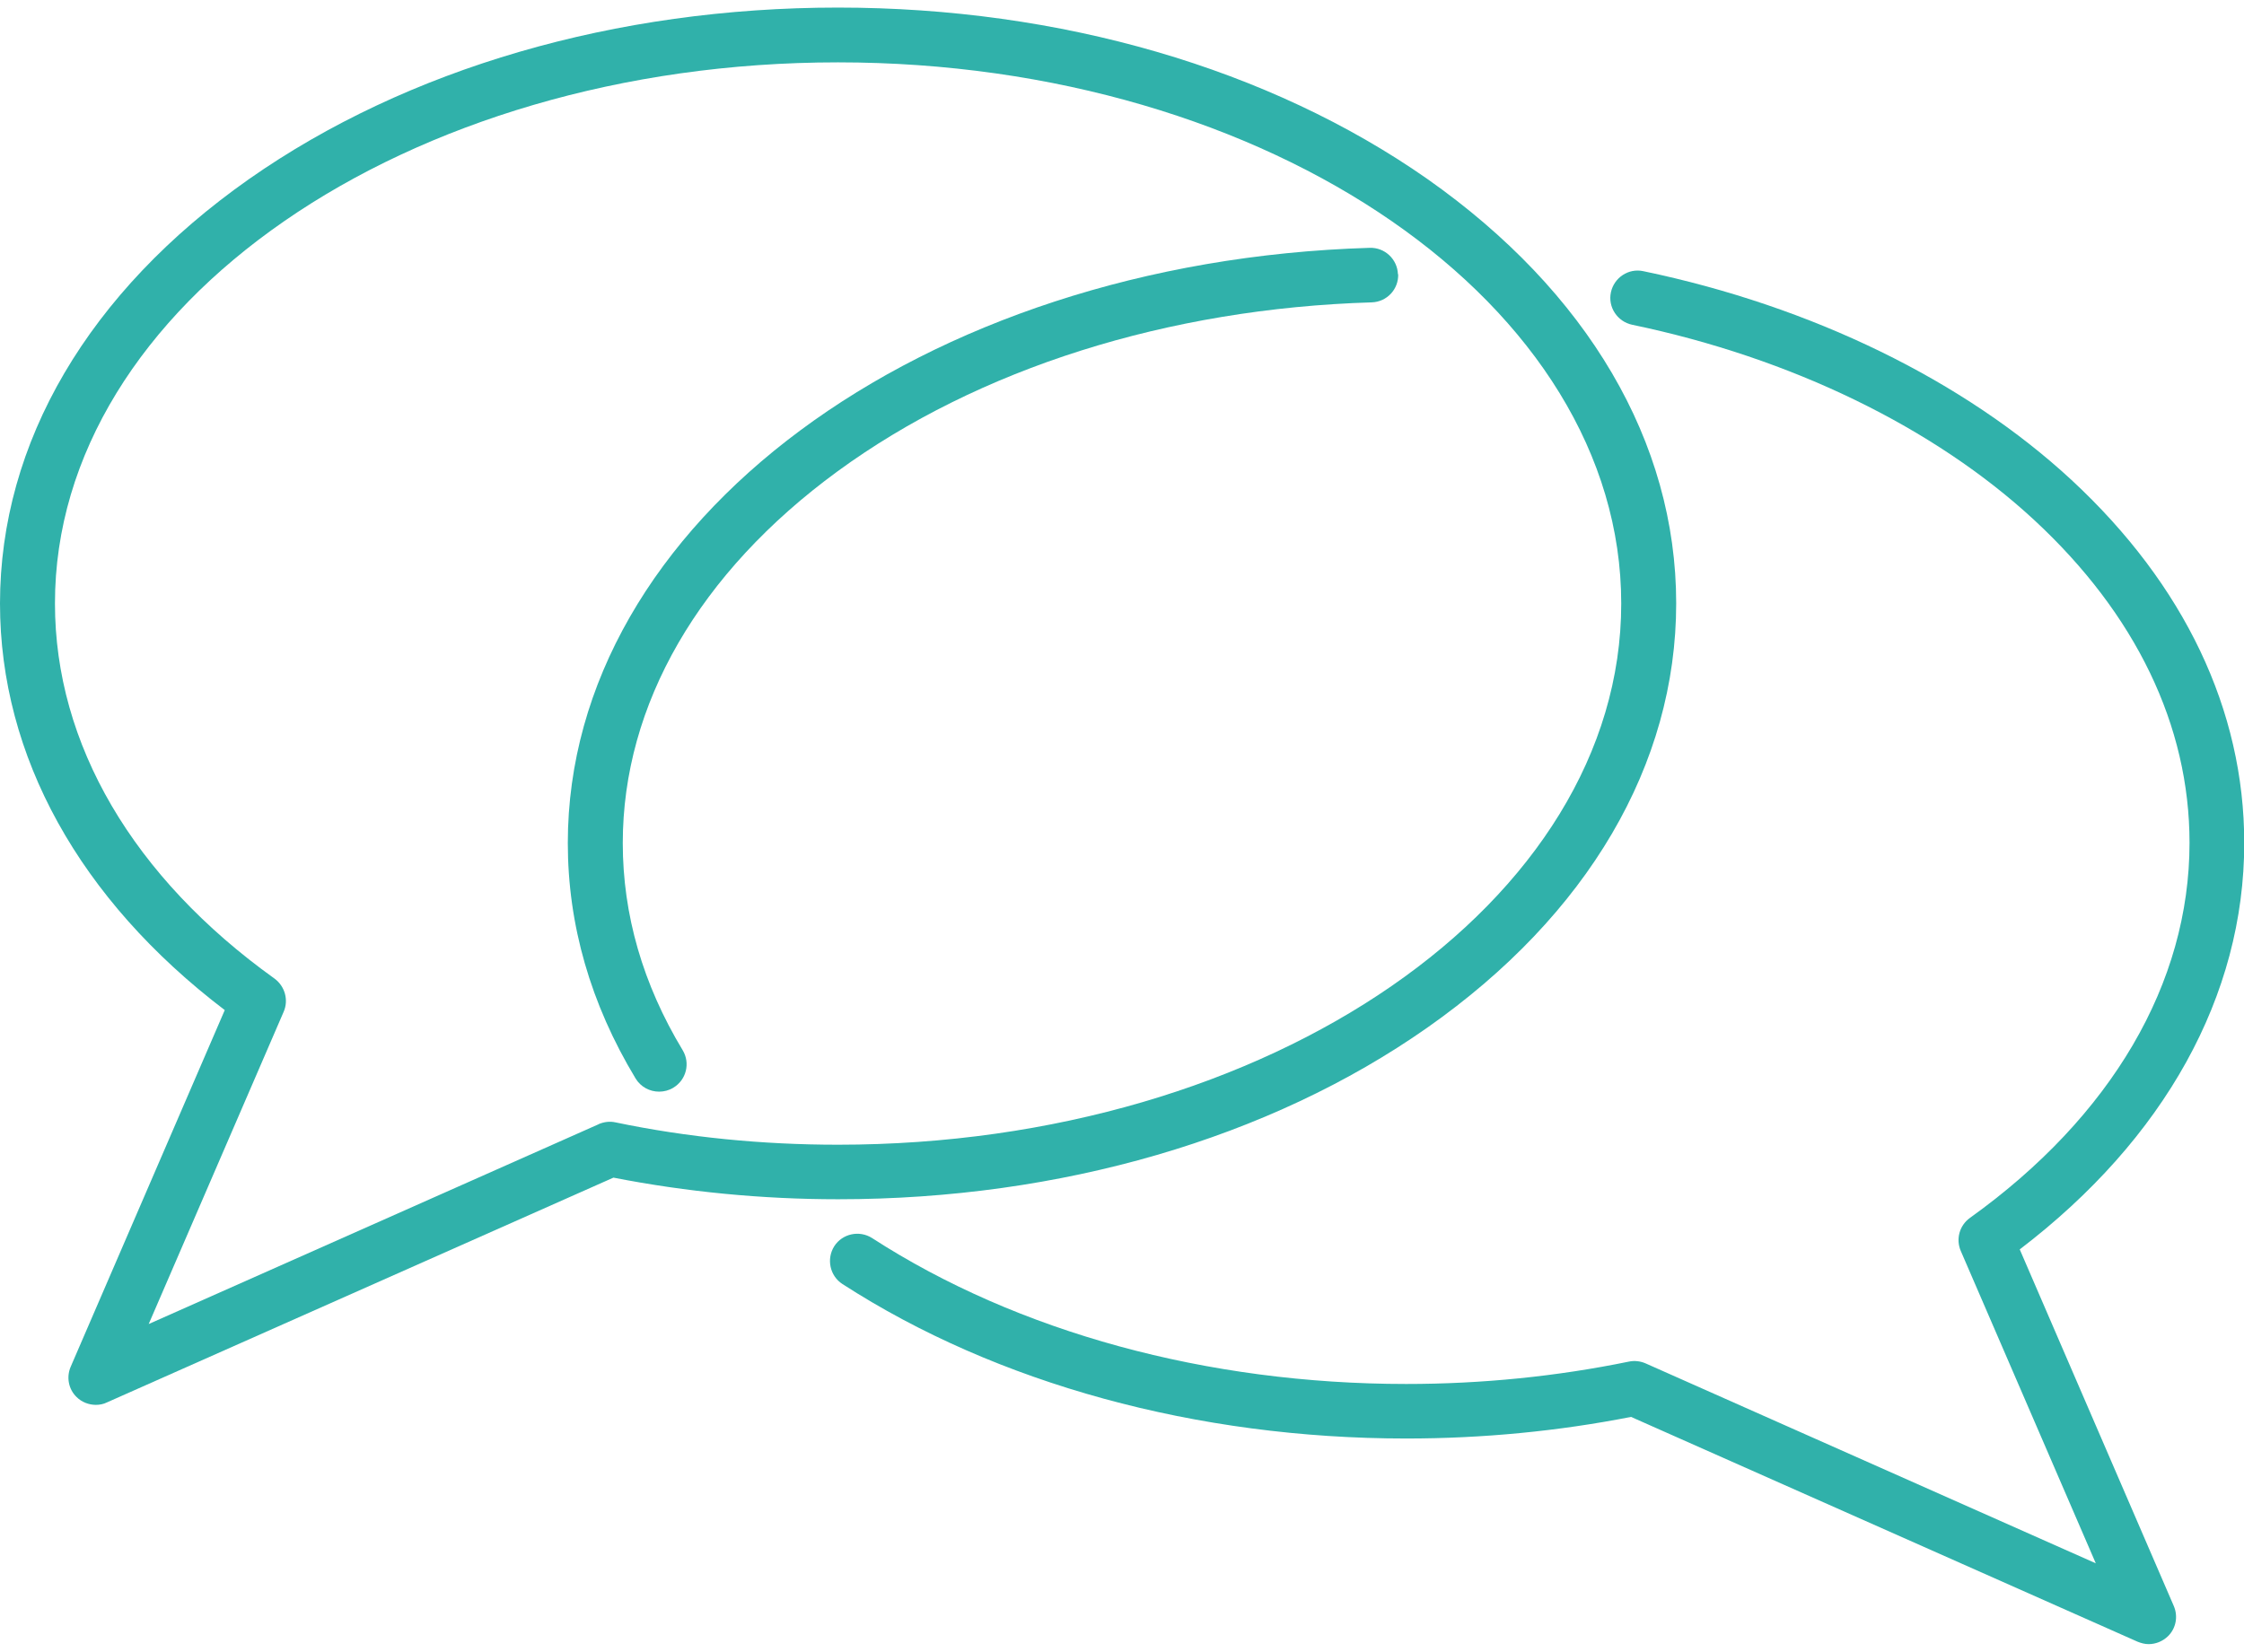
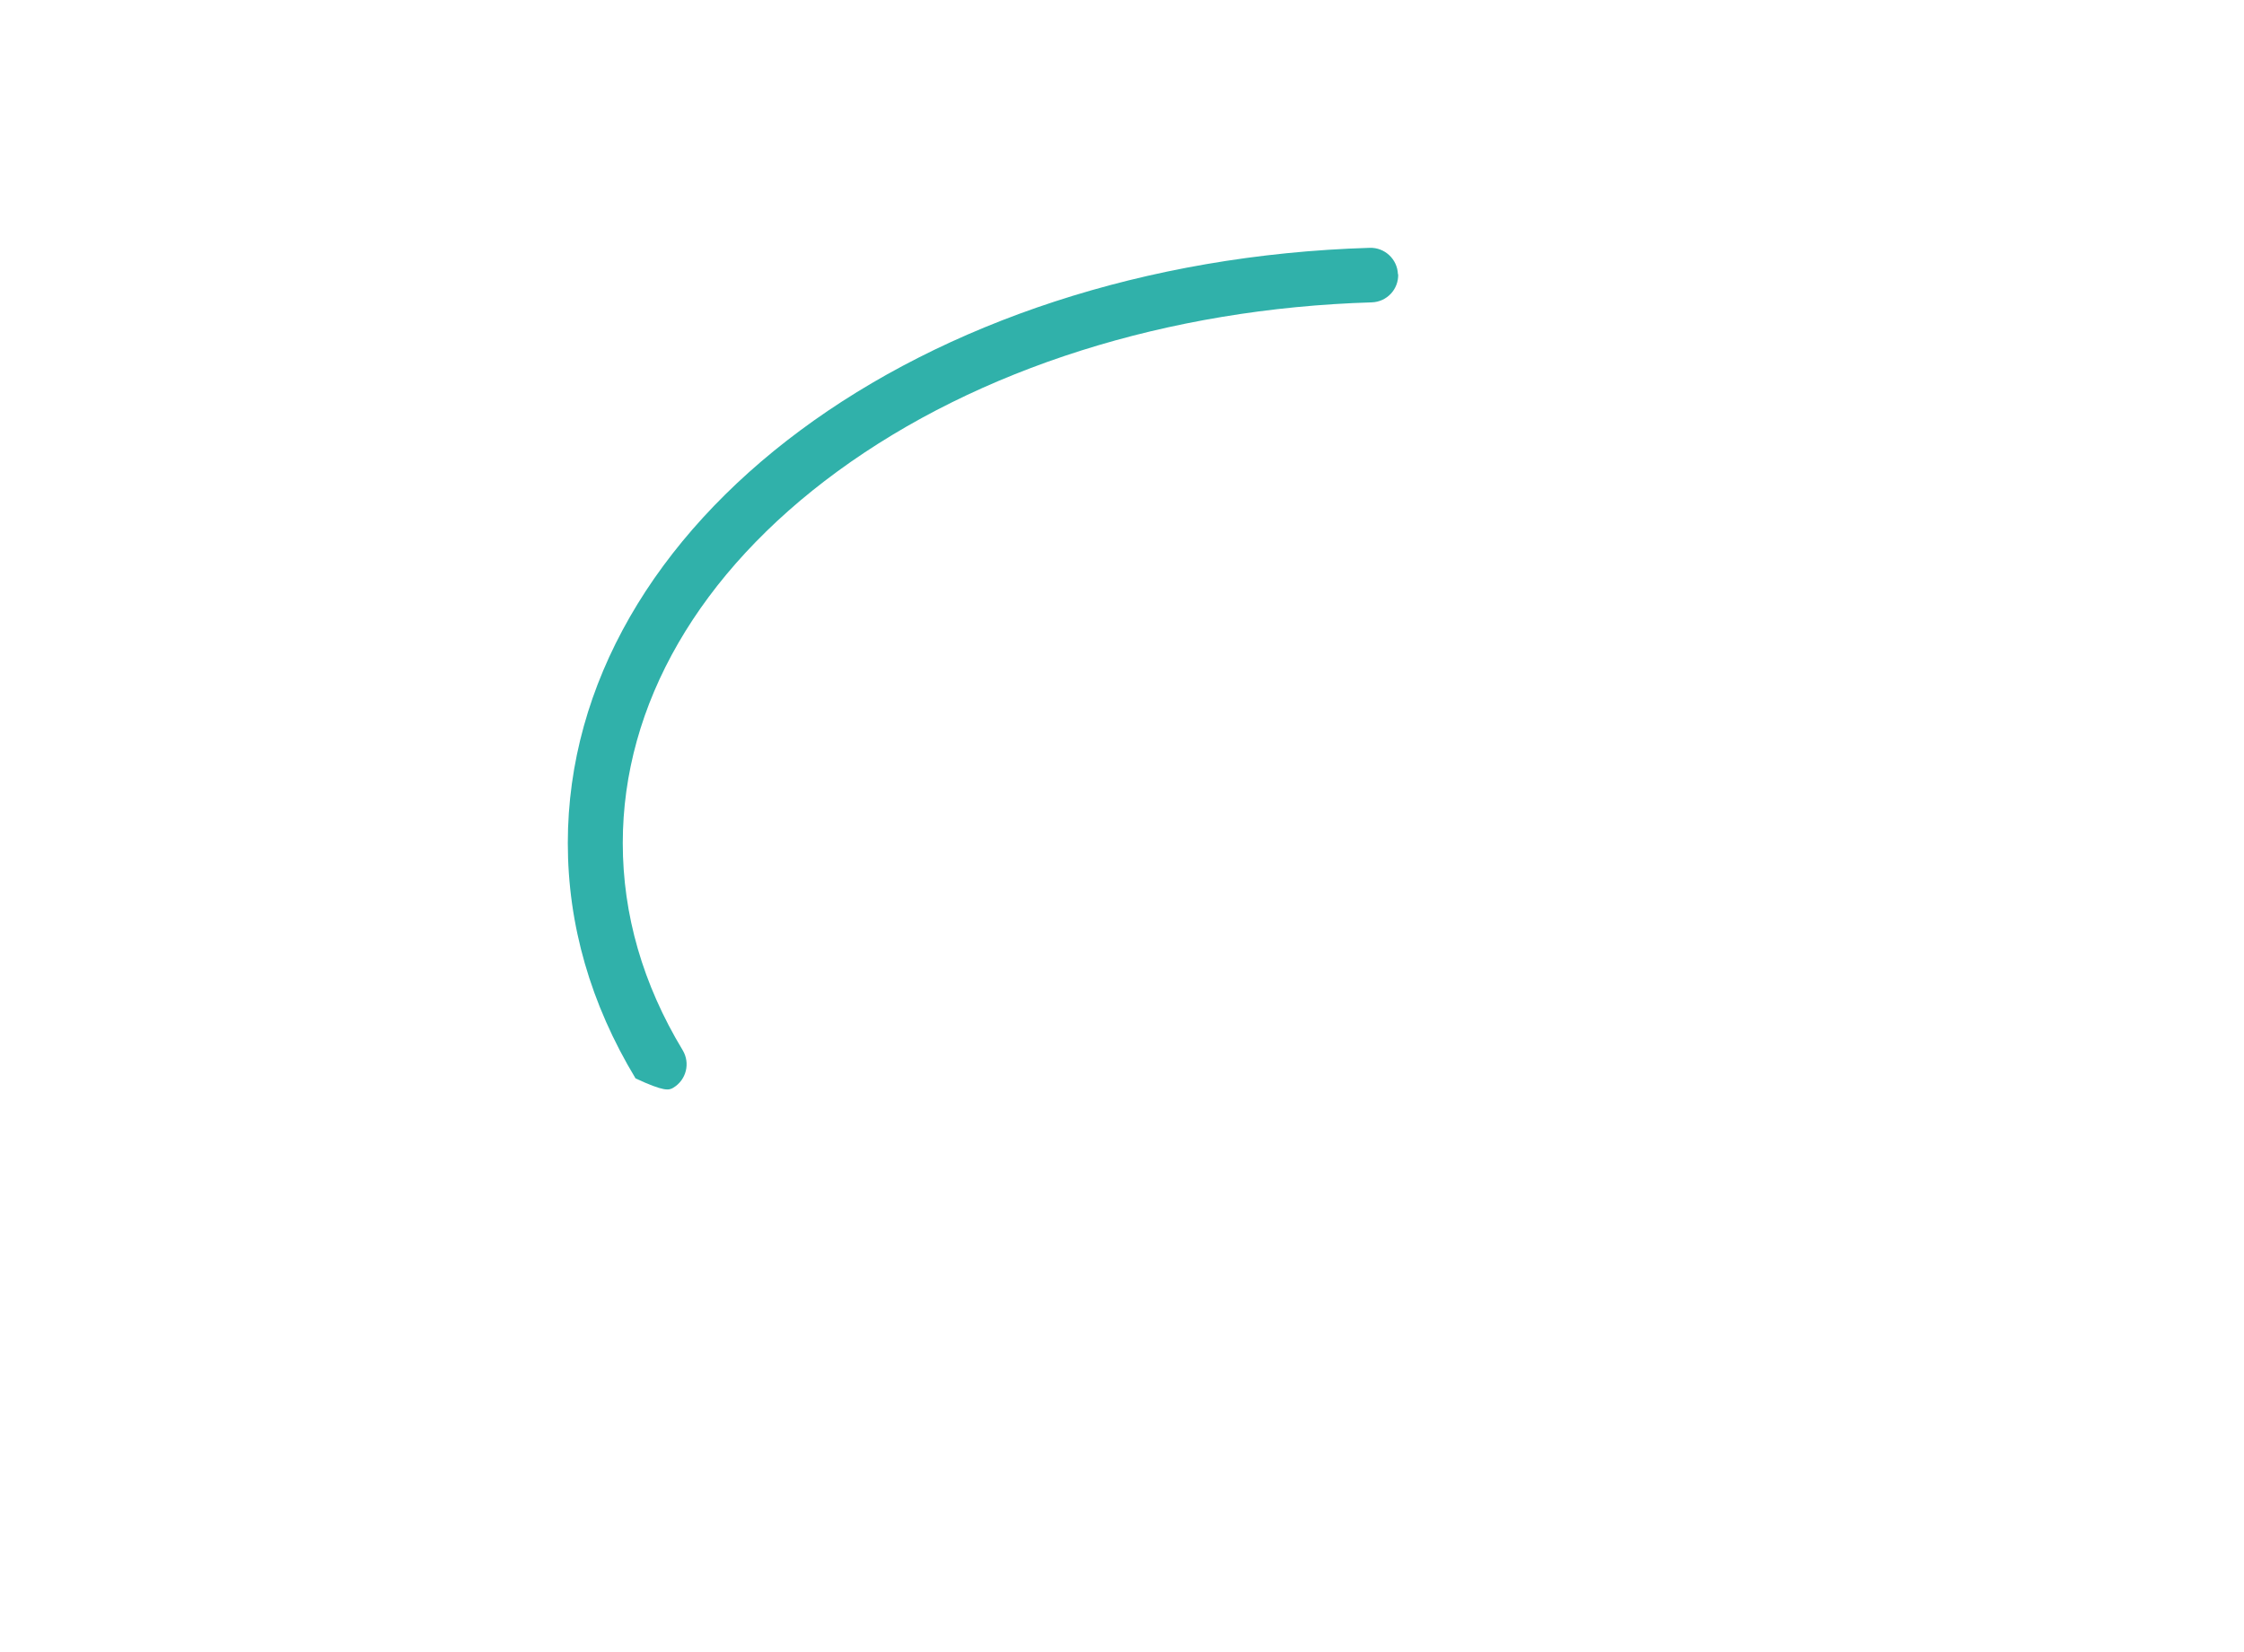
<svg xmlns="http://www.w3.org/2000/svg" width="148" height="109" viewBox="0 0 148 109" fill="none">
  <g clip-path="url(#clip0_610_6328)">
-     <path d="M94.124 67.805C104.725 60.367 110.551 50.432 110.551 39.801C110.551 29.169 104.709 19.235 94.124 11.796C83.718 4.519 69.93 0.5 55.267 0.5C40.605 0.5 26.833 4.519 16.427 11.812C5.842 19.251 0 29.186 0 39.817C0 49.881 5.244 59.346 14.824 66.639L4.661 90.171C4.37 90.851 4.515 91.645 5.049 92.164C5.389 92.504 5.859 92.683 6.328 92.683C6.571 92.683 6.83 92.634 7.056 92.52L40.459 77.692C45.266 78.632 50.25 79.118 55.283 79.118C69.93 79.118 83.734 75.098 94.124 67.805ZM39.504 74.159L9.807 87.35L18.708 66.752C19.048 65.974 18.789 65.067 18.11 64.564C8.772 57.871 3.625 49.087 3.625 39.817C3.609 20.126 26.784 4.114 55.267 4.114C83.751 4.114 106.926 20.126 106.926 39.817C106.926 59.508 83.751 75.52 55.267 75.52C50.267 75.52 45.331 75.034 40.589 74.045C40.217 73.964 39.844 74.013 39.488 74.159H39.504Z" fill="#30B1AA" />
-     <path d="M92.199 18.1C92.166 17.096 91.325 16.318 90.338 16.35C60.689 17.241 37.449 34.501 37.449 55.618C37.449 61.015 38.954 66.234 41.916 71.144C42.256 71.711 42.855 72.019 43.47 72.019C43.793 72.019 44.117 71.938 44.408 71.76C45.266 71.242 45.541 70.139 45.023 69.281C42.401 64.937 41.074 60.351 41.074 55.618C41.074 46.478 46.108 37.775 55.235 31.098C64.525 24.308 77.035 20.353 90.467 19.948C91.47 19.916 92.247 19.089 92.215 18.084L92.199 18.1Z" fill="#30B1AA" />
-     <path d="M133.192 82.44C142.756 75.147 148.016 65.683 148.016 55.618C148.016 46.851 144.067 38.569 136.623 31.665C129.534 25.102 119.5 20.207 108.382 17.89C107.411 17.679 106.456 18.311 106.246 19.283C106.036 20.256 106.667 21.212 107.638 21.423C118.141 23.611 127.56 28.197 134.163 34.307C140.863 40.514 144.407 47.872 144.407 55.602C144.407 64.872 139.261 73.656 129.923 80.35C129.227 80.852 128.984 81.759 129.324 82.537L138.225 103.136L108.528 89.944C108.188 89.798 107.8 89.749 107.427 89.83C102.686 90.803 97.749 91.305 92.749 91.305C79.624 91.305 67.114 87.885 57.517 81.678C56.675 81.144 55.559 81.387 55.025 82.213C54.49 83.056 54.733 84.174 55.559 84.709C65.738 91.289 78.944 94.903 92.749 94.903C97.798 94.903 102.783 94.417 107.573 93.477L140.976 108.306C141.219 108.403 141.462 108.468 141.704 108.468C142.174 108.468 142.627 108.289 142.983 107.949C143.517 107.43 143.663 106.636 143.371 105.956L133.208 82.424L133.192 82.44Z" fill="#30B1AA" />
+     <path d="M92.199 18.1C92.166 17.096 91.325 16.318 90.338 16.35C60.689 17.241 37.449 34.501 37.449 55.618C37.449 61.015 38.954 66.234 41.916 71.144C43.793 72.019 44.117 71.938 44.408 71.76C45.266 71.242 45.541 70.139 45.023 69.281C42.401 64.937 41.074 60.351 41.074 55.618C41.074 46.478 46.108 37.775 55.235 31.098C64.525 24.308 77.035 20.353 90.467 19.948C91.47 19.916 92.247 19.089 92.215 18.084L92.199 18.1Z" fill="#30B1AA" />
  </g>
  <defs>
    <clipPath id="clip0_610_6328">
      <rect width="148" height="108" fill="white" transform="translate(0 0.5)" />
    </clipPath>
  </defs>
</svg>